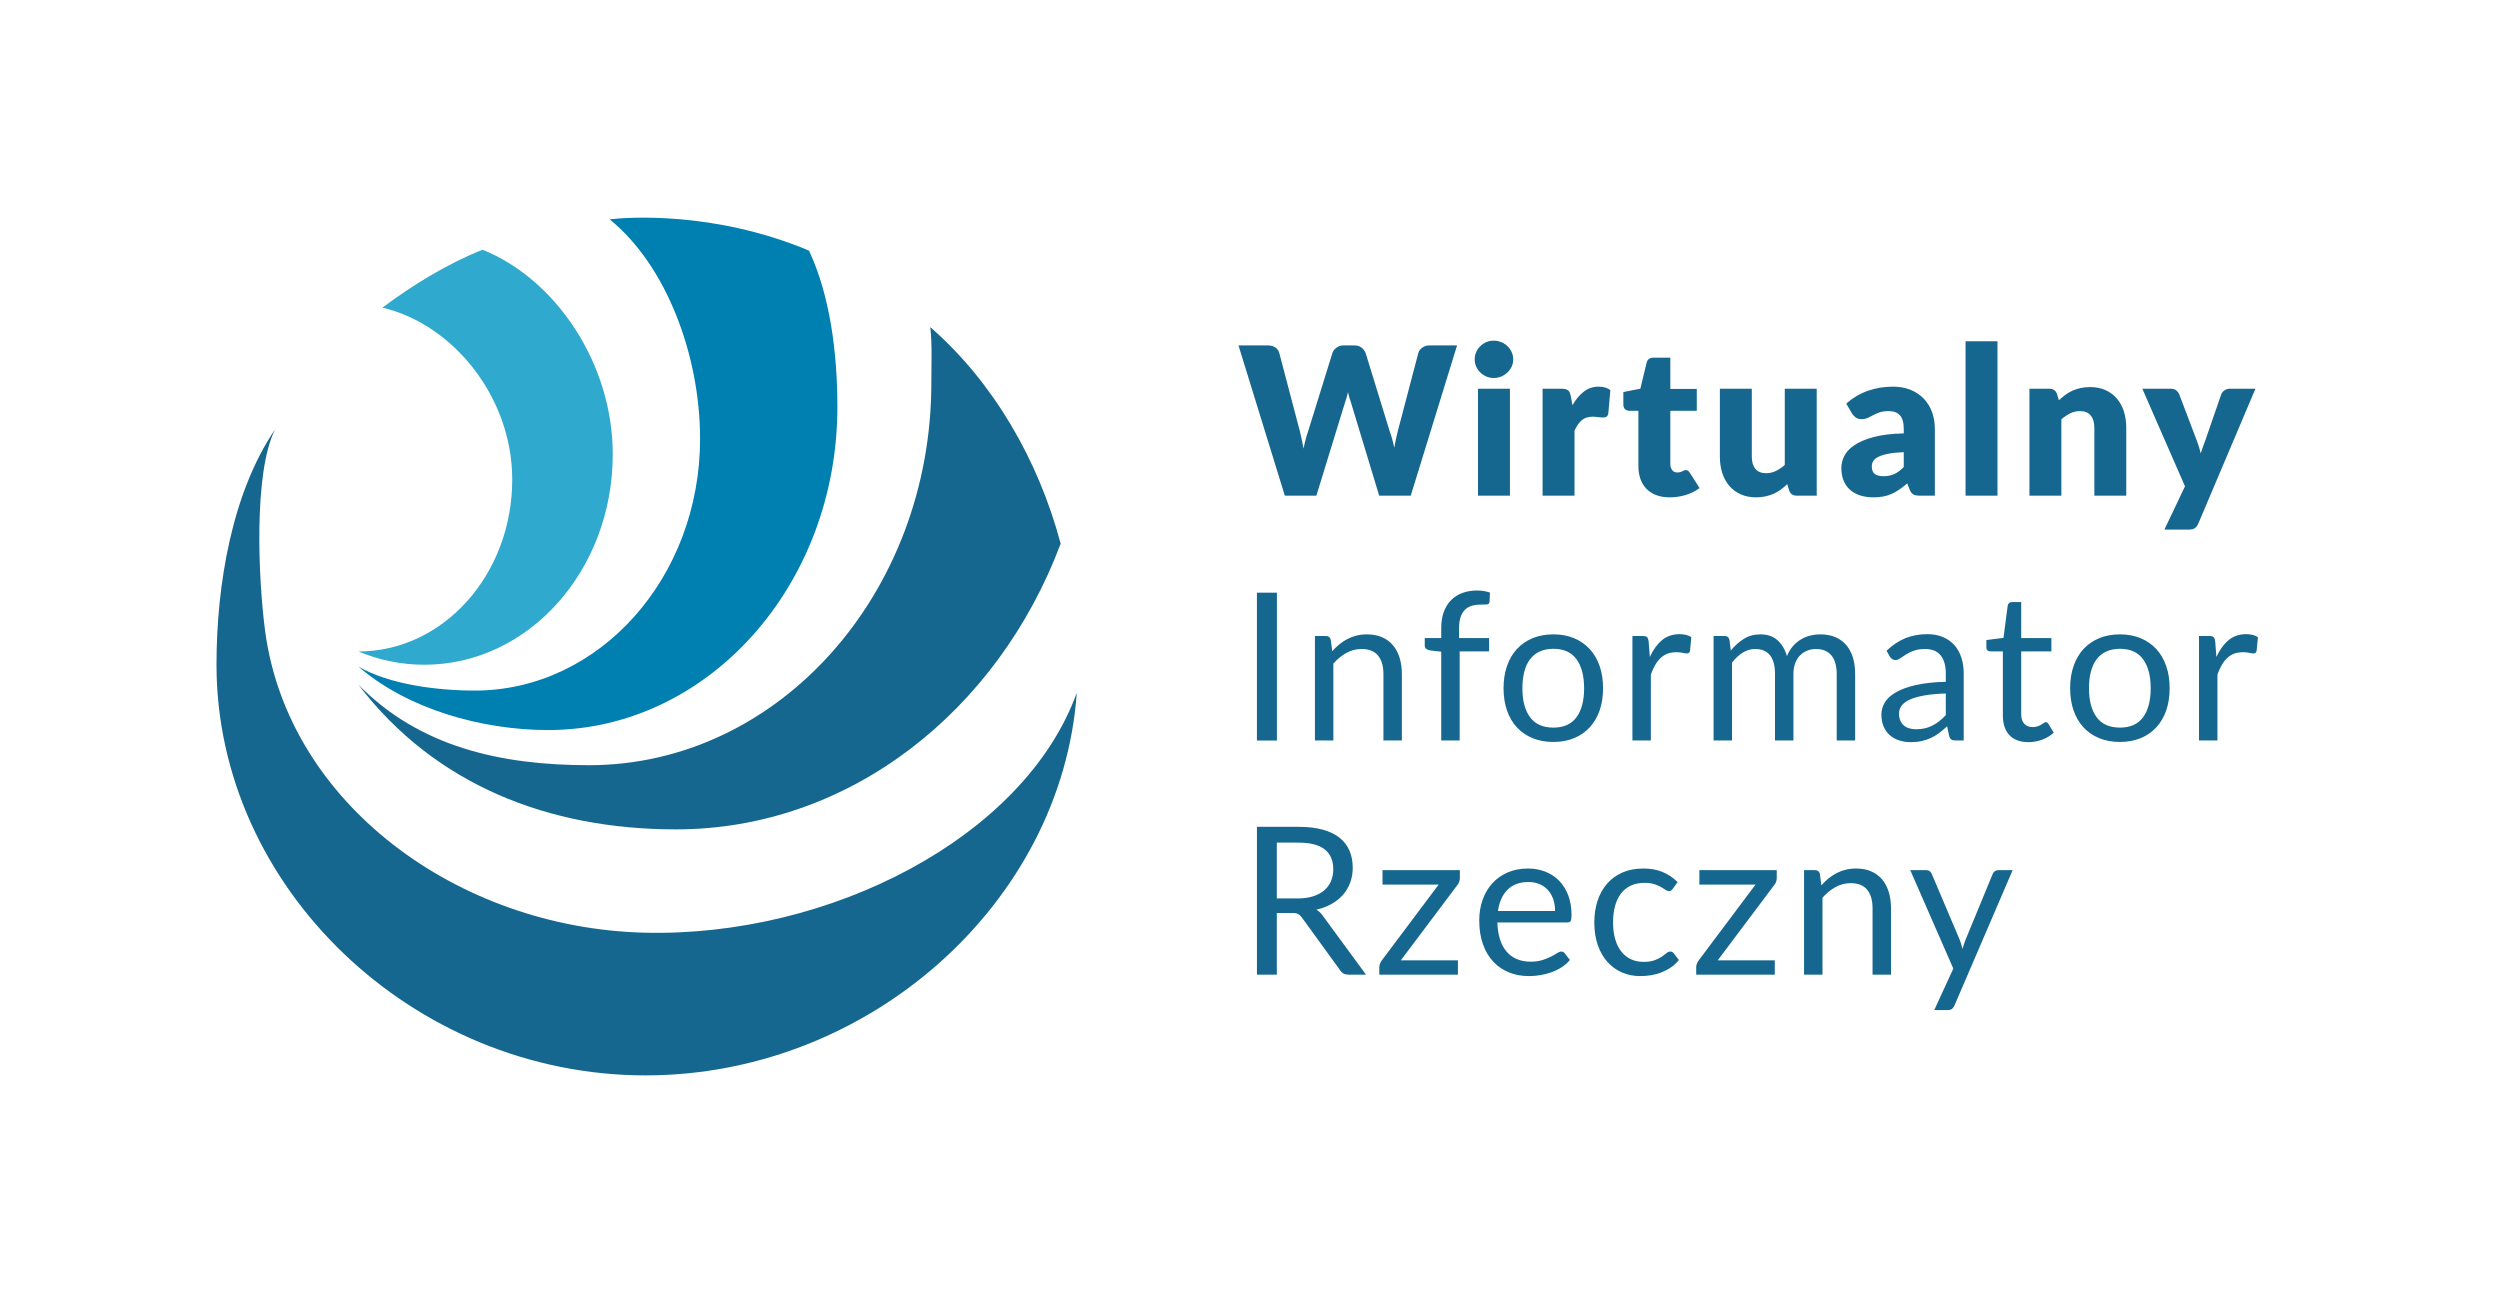
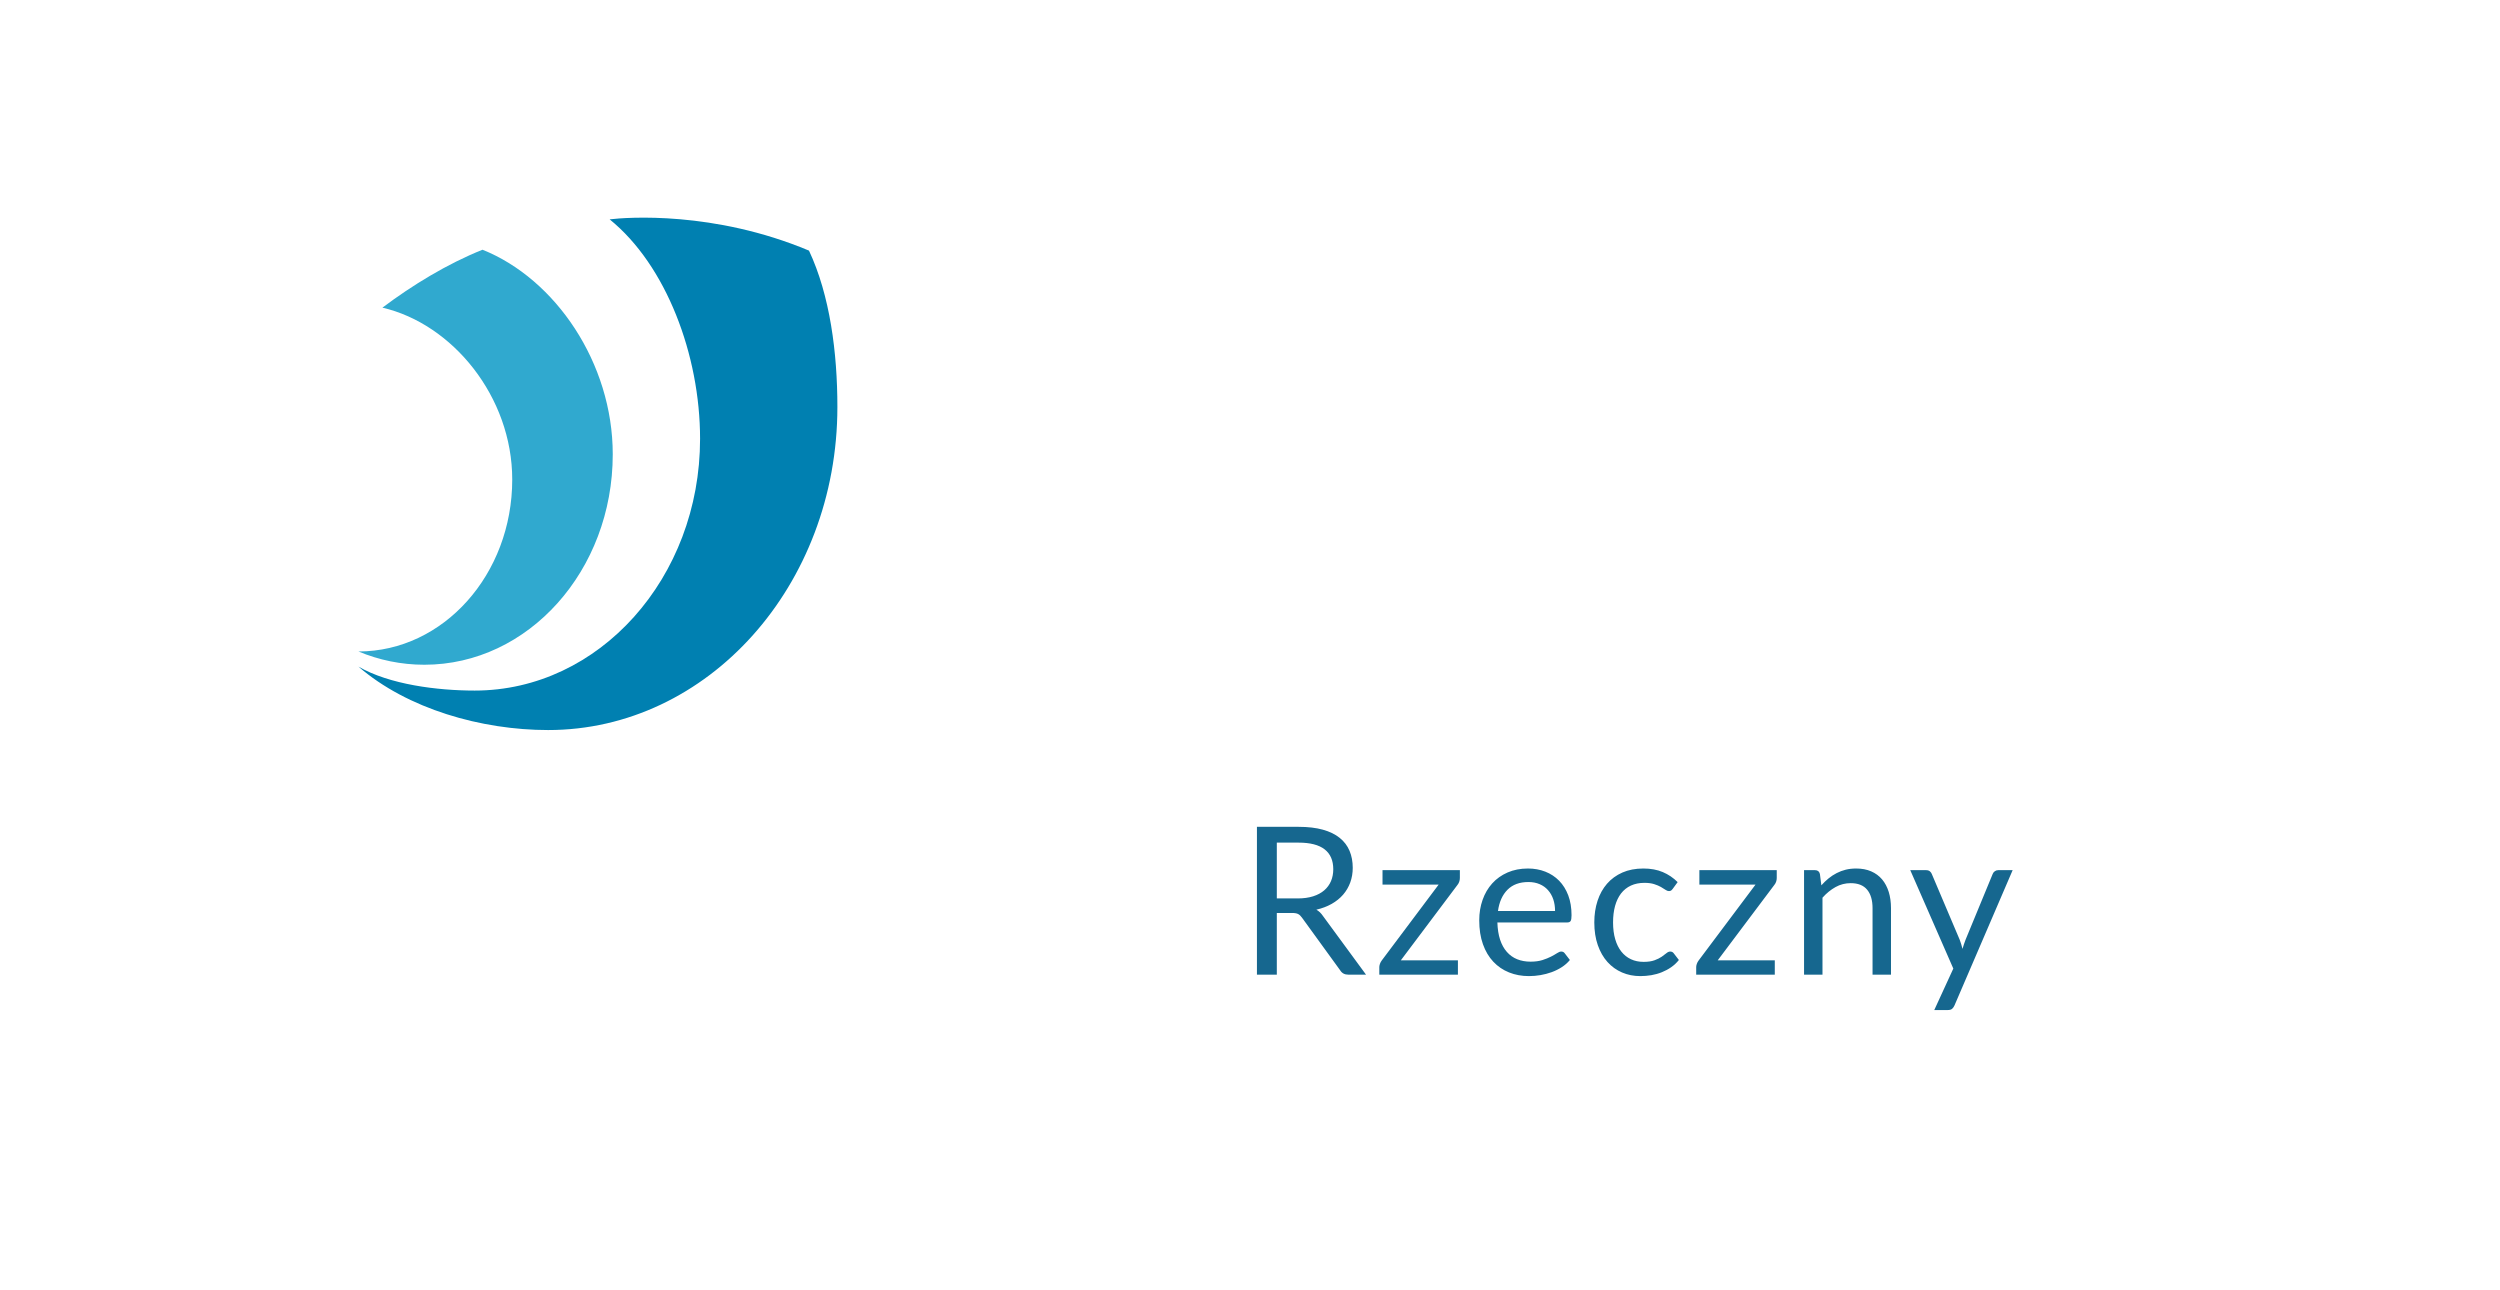
<svg xmlns="http://www.w3.org/2000/svg" xmlns:ns1="http://www.serif.com/" width="100%" height="100%" viewBox="0 0 992 512" version="1.1" xml:space="preserve" style="fill-rule:evenodd;clip-rule:evenodd;stroke-linejoin:round;stroke-miterlimit:2;">
  <g transform="matrix(1,0,0,1,-1920,-2)">
    <g transform="matrix(0.861,0,0,1.736,1368.89,-1178.2)">
      <rect id="logo" x="640" y="680" width="1152" height="295" style="fill:none;" />
      <g id="logo1" ns1:id="logo">
        <g id="logo-wir--color" transform="matrix(1.247,0,0,0.461,711.466,689.315)">
          <g>
            <g transform="matrix(5.394,0,0,7.246,766.793,218.21)">
-               <path d="M0,-6.353C-0.127,-6.353 -0.244,-6.316 -0.353,-6.243C-0.461,-6.17 -0.536,-6.08 -0.579,-5.972L-1.666,-2.831C-1.722,-2.685 -1.776,-2.537 -1.829,-2.386C-1.88,-2.235 -1.932,-2.085 -1.984,-1.934C-2.054,-2.235 -2.146,-2.529 -2.259,-2.816L-3.459,-5.972C-3.501,-6.075 -3.568,-6.164 -3.66,-6.24C-3.752,-6.315 -3.882,-6.353 -4.052,-6.353L-5.986,-6.353L-3.063,0.325L-4.475,3.289L-2.838,3.289C-2.63,3.289 -2.48,3.255 -2.386,3.187C-2.292,3.118 -2.212,3.012 -2.146,2.866L1.764,-6.353L0,-6.353ZM-11.83,-5.985C-11.915,-6.23 -12.093,-6.353 -12.367,-6.353L-13.721,-6.353L-13.721,0.967L-11.533,0.967L-11.533,-4.256C-11.335,-4.43 -11.132,-4.568 -10.923,-4.669C-10.714,-4.771 -10.489,-4.821 -10.249,-4.821C-9.929,-4.821 -9.687,-4.721 -9.522,-4.521C-9.357,-4.321 -9.274,-4.042 -9.274,-3.684L-9.274,0.967L-7.087,0.967L-7.087,-3.684C-7.087,-4.084 -7.141,-4.455 -7.249,-4.796C-7.357,-5.137 -7.517,-5.431 -7.729,-5.679C-7.94,-5.926 -8.201,-6.119 -8.509,-6.258C-8.818,-6.396 -9.171,-6.465 -9.571,-6.465C-9.807,-6.465 -10.024,-6.443 -10.224,-6.399C-10.425,-6.354 -10.61,-6.292 -10.781,-6.215C-10.953,-6.137 -11.115,-6.042 -11.265,-5.929C-11.416,-5.816 -11.562,-5.693 -11.703,-5.562L-11.83,-5.985ZM-18.098,0.967L-15.91,0.967L-15.91,-9.6L-18.098,-9.6L-18.098,0.967ZM-25.875,-4.651C-25.81,-4.548 -25.725,-4.459 -25.621,-4.383C-25.518,-4.308 -25.391,-4.27 -25.241,-4.27C-25.071,-4.27 -24.925,-4.299 -24.803,-4.356C-24.68,-4.411 -24.554,-4.475 -24.425,-4.545C-24.296,-4.616 -24.149,-4.679 -23.984,-4.736C-23.819,-4.793 -23.608,-4.821 -23.348,-4.821C-23.024,-4.821 -22.773,-4.726 -22.597,-4.535C-22.421,-4.345 -22.332,-4.035 -22.332,-3.607L-22.332,-3.297C-23.17,-3.278 -23.864,-3.192 -24.414,-3.042C-24.965,-2.891 -25.402,-2.705 -25.727,-2.481C-26.052,-2.258 -26.281,-2.01 -26.412,-1.74C-26.544,-1.469 -26.609,-1.203 -26.609,-0.939C-26.609,-0.61 -26.558,-0.319 -26.454,-0.067C-26.351,0.185 -26.204,0.395 -26.013,0.564C-25.823,0.734 -25.591,0.862 -25.318,0.95C-25.045,1.036 -24.742,1.08 -24.407,1.08C-24.158,1.08 -23.931,1.06 -23.726,1.02C-23.521,0.979 -23.329,0.919 -23.148,0.837C-22.966,0.754 -22.791,0.654 -22.621,0.536C-22.452,0.418 -22.276,0.282 -22.092,0.127L-21.937,0.53C-21.866,0.708 -21.778,0.826 -21.673,0.882C-21.566,0.939 -21.41,0.967 -21.203,0.967L-20.201,0.967L-20.201,-3.607C-20.201,-4.026 -20.266,-4.411 -20.398,-4.765C-20.53,-5.117 -20.719,-5.422 -20.966,-5.679C-21.214,-5.935 -21.515,-6.134 -21.87,-6.279C-22.225,-6.421 -22.624,-6.494 -23.066,-6.494C-23.683,-6.494 -24.26,-6.399 -24.8,-6.208C-25.338,-6.017 -25.829,-5.726 -26.271,-5.336L-25.875,-4.651ZM-22.332,-0.995C-22.549,-0.774 -22.763,-0.614 -22.975,-0.515C-23.186,-0.416 -23.434,-0.367 -23.716,-0.367C-23.979,-0.367 -24.179,-0.418 -24.316,-0.518C-24.452,-0.62 -24.521,-0.796 -24.521,-1.045C-24.521,-1.172 -24.489,-1.289 -24.425,-1.397C-24.362,-1.506 -24.247,-1.602 -24.082,-1.687C-23.918,-1.772 -23.695,-1.842 -23.412,-1.899C-23.13,-1.956 -22.77,-1.992 -22.332,-2.011L-22.332,-0.995ZM-30.484,-6.353L-30.484,-1.136C-30.682,-0.962 -30.885,-0.824 -31.095,-0.724C-31.305,-0.623 -31.529,-0.572 -31.77,-0.572C-32.089,-0.572 -32.332,-0.67 -32.496,-0.868C-32.661,-1.066 -32.743,-1.346 -32.743,-1.708L-32.743,-6.353L-34.931,-6.353L-34.931,-1.708C-34.931,-1.303 -34.878,-0.932 -34.769,-0.593C-34.661,-0.254 -34.501,0.04 -34.289,0.289C-34.077,0.538 -33.817,0.733 -33.509,0.871C-33.201,1.01 -32.846,1.08 -32.447,1.08C-32.212,1.08 -31.994,1.057 -31.793,1.013C-31.594,0.968 -31.408,0.907 -31.236,0.83C-31.064,0.752 -30.903,0.658 -30.752,0.547C-30.602,0.436 -30.456,0.313 -30.315,0.176L-30.188,0.6C-30.104,0.844 -29.925,0.967 -29.652,0.967L-28.296,0.967L-28.296,-6.353L-30.484,-6.353ZM-37.274,0.921C-36.922,0.816 -36.604,0.657 -36.322,0.444L-36.985,-0.593C-37.027,-0.658 -37.069,-0.707 -37.108,-0.738C-37.148,-0.769 -37.202,-0.784 -37.267,-0.784C-37.314,-0.784 -37.356,-0.776 -37.391,-0.759C-37.426,-0.742 -37.464,-0.724 -37.504,-0.702C-37.543,-0.681 -37.591,-0.662 -37.645,-0.646C-37.699,-0.63 -37.766,-0.622 -37.846,-0.622C-38.001,-0.622 -38.121,-0.676 -38.202,-0.787C-38.284,-0.898 -38.326,-1.038 -38.326,-1.207L-38.326,-4.842L-36.513,-4.842L-36.513,-6.338L-38.326,-6.338L-38.326,-8.477L-39.47,-8.477C-39.733,-8.477 -39.893,-8.364 -39.949,-8.138L-40.38,-6.353L-41.544,-6.126L-41.544,-5.272C-41.544,-5.131 -41.505,-5.024 -41.424,-4.951C-41.345,-4.878 -41.248,-4.842 -41.135,-4.842L-40.514,-4.842L-40.514,-1.059C-40.514,-0.734 -40.467,-0.44 -40.373,-0.177C-40.279,0.087 -40.141,0.312 -39.96,0.498C-39.778,0.683 -39.555,0.827 -39.29,0.928C-39.023,1.029 -38.717,1.08 -38.368,1.08C-37.992,1.08 -37.627,1.027 -37.274,0.921M-45.144,-5.837C-45.163,-5.931 -45.185,-6.011 -45.211,-6.077C-45.237,-6.143 -45.274,-6.196 -45.324,-6.236C-45.374,-6.276 -45.434,-6.305 -45.508,-6.324C-45.58,-6.343 -45.672,-6.353 -45.779,-6.353L-47.078,-6.353L-47.078,0.967L-44.89,0.967L-44.89,-3.479C-44.758,-3.781 -44.597,-4.016 -44.406,-4.186C-44.216,-4.356 -43.961,-4.44 -43.64,-4.44C-43.584,-4.44 -43.522,-4.436 -43.454,-4.429C-43.385,-4.422 -43.318,-4.415 -43.253,-4.408C-43.186,-4.401 -43.123,-4.395 -43.062,-4.39C-43.001,-4.385 -42.951,-4.383 -42.913,-4.383C-42.82,-4.383 -42.745,-4.402 -42.692,-4.44C-42.637,-4.478 -42.598,-4.548 -42.575,-4.651L-42.434,-6.261C-42.641,-6.416 -42.909,-6.494 -43.238,-6.494C-43.62,-6.494 -43.957,-6.381 -44.251,-6.155C-44.545,-5.929 -44.805,-5.619 -45.031,-5.224L-45.144,-5.837ZM-49.196,-8.858C-49.266,-9.013 -49.363,-9.15 -49.485,-9.267C-49.607,-9.385 -49.749,-9.477 -49.912,-9.542C-50.074,-9.609 -50.247,-9.642 -50.43,-9.642C-50.609,-9.642 -50.776,-9.609 -50.932,-9.542C-51.087,-9.477 -51.225,-9.385 -51.344,-9.267C-51.464,-9.15 -51.559,-9.013 -51.627,-8.858C-51.695,-8.703 -51.73,-8.536 -51.73,-8.357C-51.73,-8.183 -51.695,-8.02 -51.627,-7.867C-51.559,-7.714 -51.464,-7.58 -51.344,-7.464C-51.225,-7.349 -51.087,-7.257 -50.932,-7.189C-50.776,-7.121 -50.609,-7.087 -50.43,-7.087C-50.247,-7.087 -50.074,-7.121 -49.912,-7.189C-49.749,-7.257 -49.607,-7.349 -49.485,-7.464C-49.363,-7.58 -49.266,-7.714 -49.196,-7.867C-49.125,-8.02 -49.09,-8.183 -49.09,-8.357C-49.09,-8.536 -49.125,-8.703 -49.196,-8.858M-51.503,0.967L-49.315,0.967L-49.315,-6.353L-51.503,-6.353L-51.503,0.967ZM-54.814,-9.317C-55.012,-9.317 -55.181,-9.265 -55.323,-9.162C-55.464,-9.058 -55.553,-8.939 -55.591,-8.801L-57.002,-3.438C-57.044,-3.273 -57.086,-3.097 -57.125,-2.911C-57.165,-2.725 -57.205,-2.527 -57.241,-2.315C-57.327,-2.734 -57.43,-3.108 -57.552,-3.438L-59.204,-8.801C-59.27,-8.952 -59.366,-9.076 -59.493,-9.172C-59.62,-9.268 -59.787,-9.317 -59.995,-9.317L-60.7,-9.317C-60.898,-9.317 -61.067,-9.264 -61.205,-9.158C-61.344,-9.053 -61.434,-8.934 -61.477,-8.801L-63.143,-3.438C-63.265,-3.094 -63.368,-2.701 -63.454,-2.259C-63.495,-2.475 -63.538,-2.684 -63.581,-2.883C-63.622,-3.083 -63.665,-3.268 -63.707,-3.438L-65.119,-8.801C-65.161,-8.957 -65.252,-9.082 -65.391,-9.176C-65.53,-9.27 -65.702,-9.317 -65.91,-9.317L-67.914,-9.317L-64.738,0.967L-62.578,0.967L-60.616,-5.406C-60.578,-5.506 -60.543,-5.615 -60.509,-5.735C-60.477,-5.855 -60.444,-5.98 -60.411,-6.113C-60.378,-5.98 -60.346,-5.855 -60.313,-5.735C-60.279,-5.615 -60.244,-5.506 -60.206,-5.406L-58.273,0.967L-56.112,0.967L-52.937,-9.317L-54.814,-9.317Z" style="fill:rgb(22,103,143);fill-rule:nonzero;" />
-             </g>
+               </g>
            <g transform="matrix(5.394,0,0,7.246,761.428,322.35)">
-               <path d="M0,-3.458C-0.019,-3.585 -0.054,-3.674 -0.106,-3.726C-0.158,-3.778 -0.251,-3.804 -0.388,-3.804L-1.109,-3.804L-1.109,3.346L0.155,3.346L0.155,-1.17C0.244,-1.416 0.345,-1.633 0.455,-1.824C0.566,-2.015 0.69,-2.175 0.829,-2.304C0.969,-2.433 1.125,-2.53 1.302,-2.597C1.479,-2.662 1.68,-2.695 1.906,-2.695C2.066,-2.695 2.209,-2.681 2.336,-2.653C2.463,-2.625 2.56,-2.611 2.625,-2.611C2.738,-2.611 2.809,-2.669 2.838,-2.787L2.929,-3.726C2.821,-3.797 2.698,-3.848 2.559,-3.881C2.42,-3.914 2.275,-3.931 2.125,-3.931C1.649,-3.931 1.247,-3.793 0.918,-3.518C0.588,-3.242 0.311,-2.86 0.084,-2.371L0,-3.458ZM-8.12,1.755C-8.471,1.282 -8.646,0.622 -8.646,-0.225C-8.646,-0.649 -8.603,-1.028 -8.516,-1.365C-8.428,-1.702 -8.297,-1.985 -8.12,-2.215C-7.943,-2.446 -7.723,-2.623 -7.457,-2.745C-7.191,-2.867 -6.88,-2.928 -6.522,-2.928C-5.816,-2.928 -5.289,-2.691 -4.941,-2.215C-4.592,-1.741 -4.418,-1.077 -4.418,-0.225C-4.418,0.622 -4.592,1.282 -4.941,1.755C-5.289,2.228 -5.816,2.464 -6.522,2.464C-7.237,2.464 -7.77,2.228 -8.12,1.755M-7.943,-3.656C-8.365,-3.481 -8.724,-3.234 -9.02,-2.915C-9.317,-2.594 -9.544,-2.207 -9.701,-1.753C-9.859,-1.3 -9.938,-0.792 -9.938,-0.232C-9.938,0.333 -9.859,0.841 -9.701,1.292C-9.544,1.744 -9.317,2.13 -9.02,2.45C-8.724,2.77 -8.365,3.016 -7.943,3.187C-7.523,3.359 -7.048,3.446 -6.522,3.446C-6,3.446 -5.529,3.359 -5.109,3.187C-4.691,3.016 -4.334,2.77 -4.037,2.45C-3.741,2.13 -3.513,1.744 -3.356,1.292C-3.198,0.841 -3.12,0.333 -3.12,-0.232C-3.12,-0.792 -3.198,-1.3 -3.356,-1.753C-3.513,-2.207 -3.741,-2.594 -4.037,-2.915C-4.334,-3.234 -4.691,-3.481 -5.109,-3.656C-5.529,-3.829 -6,-3.917 -6.522,-3.917C-7.048,-3.917 -7.523,-3.829 -7.943,-3.656M-11.844,3.287C-11.538,3.171 -11.277,3.012 -11.06,2.81L-11.427,2.21C-11.479,2.13 -11.538,2.09 -11.604,2.09C-11.641,2.09 -11.685,2.108 -11.734,2.143C-11.783,2.178 -11.844,2.217 -11.915,2.259C-11.985,2.302 -12.069,2.341 -12.165,2.376C-12.261,2.411 -12.375,2.429 -12.507,2.429C-12.738,2.429 -12.926,2.356 -13.072,2.21C-13.218,2.064 -13.29,1.84 -13.29,1.539L-13.29,-2.752L-11.222,-2.752L-11.222,-3.663L-13.29,-3.663L-13.29,-6.126L-13.926,-6.126C-14.005,-6.126 -14.07,-6.103 -14.12,-6.058C-14.169,-6.014 -14.201,-5.956 -14.215,-5.885L-14.504,-3.677L-15.676,-3.528L-15.676,-3.027C-15.676,-2.933 -15.65,-2.864 -15.599,-2.819C-15.547,-2.775 -15.483,-2.752 -15.408,-2.752L-14.547,-2.752L-14.547,1.624C-14.547,2.217 -14.395,2.672 -14.092,2.987C-13.788,3.301 -13.354,3.459 -12.79,3.459C-12.465,3.459 -12.15,3.402 -11.844,3.287M-22.29,-2.392C-22.248,-2.326 -22.196,-2.271 -22.135,-2.226C-22.074,-2.182 -22,-2.159 -21.916,-2.159C-21.808,-2.159 -21.698,-2.197 -21.587,-2.276C-21.477,-2.353 -21.345,-2.44 -21.192,-2.536C-21.04,-2.634 -20.858,-2.72 -20.649,-2.797C-20.44,-2.876 -20.18,-2.915 -19.869,-2.915C-19.408,-2.915 -19.057,-2.772 -18.817,-2.487C-18.578,-2.202 -18.457,-1.782 -18.457,-1.227L-18.457,-0.67C-19.272,-0.651 -19.958,-0.576 -20.518,-0.447C-21.079,-0.318 -21.533,-0.152 -21.88,0.05C-22.229,0.253 -22.48,0.484 -22.636,0.746C-22.791,1.007 -22.869,1.278 -22.869,1.56C-22.869,1.885 -22.816,2.166 -22.71,2.405C-22.604,2.642 -22.46,2.839 -22.28,2.994C-22.098,3.148 -21.885,3.266 -21.641,3.343C-21.396,3.421 -21.134,3.459 -20.857,3.459C-20.584,3.459 -20.336,3.435 -20.112,3.385C-19.889,3.336 -19.678,3.266 -19.48,3.173C-19.283,3.082 -19.095,2.969 -18.916,2.835C-18.738,2.701 -18.554,2.546 -18.366,2.373L-18.224,3.05C-18.187,3.167 -18.135,3.247 -18.069,3.287C-18.003,3.326 -17.909,3.346 -17.787,3.346L-17.229,3.346L-17.229,-1.227C-17.229,-1.627 -17.283,-1.994 -17.392,-2.329C-17.5,-2.662 -17.66,-2.947 -17.871,-3.183C-18.083,-3.418 -18.344,-3.601 -18.655,-3.733C-18.966,-3.865 -19.321,-3.931 -19.721,-3.931C-20.276,-3.931 -20.782,-3.836 -21.239,-3.649C-21.695,-3.46 -22.121,-3.176 -22.516,-2.794L-22.29,-2.392ZM-18.457,1.61C-18.598,1.761 -18.743,1.895 -18.891,2.012C-19.039,2.13 -19.194,2.232 -19.357,2.316C-19.519,2.401 -19.692,2.465 -19.876,2.51C-20.06,2.554 -20.262,2.577 -20.483,2.577C-20.648,2.577 -20.802,2.557 -20.946,2.517C-21.089,2.477 -21.214,2.413 -21.319,2.326C-21.425,2.24 -21.509,2.127 -21.57,1.991C-21.631,1.855 -21.662,1.692 -21.662,1.505C-21.662,1.307 -21.604,1.128 -21.489,0.968C-21.374,0.808 -21.188,0.669 -20.932,0.551C-20.674,0.434 -20.343,0.338 -19.936,0.266C-19.529,0.192 -19.036,0.147 -18.457,0.128L-18.457,1.61ZM-33.104,3.346L-33.104,-1.983C-32.882,-2.27 -32.64,-2.496 -32.376,-2.663C-32.112,-2.83 -31.825,-2.915 -31.515,-2.915C-31.073,-2.915 -30.736,-2.774 -30.506,-2.49C-30.276,-2.208 -30.159,-1.78 -30.159,-1.206L-30.159,3.346L-28.896,3.346L-28.896,-1.206C-28.896,-1.488 -28.855,-1.737 -28.773,-1.951C-28.69,-2.165 -28.579,-2.342 -28.438,-2.483C-28.296,-2.625 -28.133,-2.732 -27.947,-2.805C-27.762,-2.878 -27.565,-2.915 -27.357,-2.915C-26.896,-2.915 -26.544,-2.77 -26.298,-2.481C-26.054,-2.191 -25.932,-1.766 -25.932,-1.206L-25.932,3.346L-24.668,3.346L-24.668,-1.206C-24.668,-1.639 -24.723,-2.024 -24.83,-2.36C-24.939,-2.696 -25.096,-2.98 -25.3,-3.211C-25.505,-3.441 -25.754,-3.617 -26.048,-3.737C-26.342,-3.856 -26.678,-3.917 -27.054,-3.917C-27.29,-3.917 -27.521,-3.888 -27.75,-3.831C-27.978,-3.776 -28.193,-3.686 -28.395,-3.563C-28.598,-3.441 -28.78,-3.286 -28.943,-3.097C-29.104,-2.91 -29.238,-2.686 -29.341,-2.427C-29.473,-2.884 -29.689,-3.246 -29.987,-3.515C-30.286,-3.783 -30.675,-3.917 -31.155,-3.917C-31.588,-3.917 -31.969,-3.813 -32.299,-3.606C-32.628,-3.399 -32.925,-3.133 -33.188,-2.808L-33.279,-3.542C-33.322,-3.716 -33.432,-3.804 -33.611,-3.804L-34.367,-3.804L-34.367,3.346L-33.104,3.346ZM-38.82,-3.458C-38.839,-3.585 -38.875,-3.674 -38.926,-3.726C-38.978,-3.778 -39.072,-3.804 -39.208,-3.804L-39.928,-3.804L-39.928,3.346L-38.665,3.346L-38.665,-1.17C-38.576,-1.416 -38.475,-1.633 -38.365,-1.824C-38.255,-2.015 -38.13,-2.175 -37.99,-2.304C-37.852,-2.433 -37.695,-2.53 -37.518,-2.597C-37.342,-2.662 -37.14,-2.695 -36.915,-2.695C-36.755,-2.695 -36.611,-2.681 -36.484,-2.653C-36.357,-2.625 -36.26,-2.611 -36.195,-2.611C-36.081,-2.611 -36.011,-2.669 -35.983,-2.787L-35.891,-3.726C-35.999,-3.797 -36.123,-3.848 -36.261,-3.881C-36.4,-3.914 -36.545,-3.931 -36.695,-3.931C-37.171,-3.931 -37.573,-3.793 -37.903,-3.518C-38.232,-3.242 -38.51,-2.86 -38.735,-2.371L-38.82,-3.458ZM-46.941,1.755C-47.292,1.282 -47.466,0.622 -47.466,-0.225C-47.466,-0.649 -47.423,-1.028 -47.335,-1.365C-47.249,-1.702 -47.117,-1.985 -46.941,-2.215C-46.764,-2.446 -46.543,-2.623 -46.278,-2.745C-46.011,-2.867 -45.699,-2.928 -45.342,-2.928C-44.636,-2.928 -44.109,-2.691 -43.76,-2.215C-43.413,-1.741 -43.238,-1.077 -43.238,-0.225C-43.238,0.622 -43.413,1.282 -43.76,1.755C-44.109,2.228 -44.636,2.464 -45.342,2.464C-46.057,2.464 -46.59,2.228 -46.941,1.755M-46.764,-3.656C-47.185,-3.481 -47.544,-3.234 -47.841,-2.915C-48.137,-2.594 -48.365,-2.207 -48.521,-1.753C-48.679,-1.3 -48.758,-0.792 -48.758,-0.232C-48.758,0.333 -48.679,0.841 -48.521,1.292C-48.365,1.744 -48.137,2.13 -47.841,2.45C-47.544,2.77 -47.185,3.016 -46.764,3.187C-46.343,3.359 -45.869,3.446 -45.342,3.446C-44.819,3.446 -44.35,3.359 -43.93,3.187C-43.511,3.016 -43.154,2.77 -42.858,2.45C-42.561,2.13 -42.334,1.744 -42.176,1.292C-42.018,0.841 -41.94,0.333 -41.94,-0.232C-41.94,-0.792 -42.018,-1.3 -42.176,-1.753C-42.334,-2.207 -42.561,-2.594 -42.858,-2.915C-43.154,-3.234 -43.511,-3.481 -43.93,-3.656C-44.35,-3.829 -44.819,-3.917 -45.342,-3.917C-45.869,-3.917 -46.343,-3.829 -46.764,-3.656M-51.765,3.346L-51.765,-2.752L-49.746,-2.752L-49.746,-3.663L-51.807,-3.663L-51.807,-4.319C-51.807,-4.625 -51.773,-4.881 -51.705,-5.088C-51.636,-5.296 -51.539,-5.462 -51.412,-5.59C-51.285,-5.717 -51.133,-5.808 -50.957,-5.865C-50.78,-5.921 -50.583,-5.949 -50.367,-5.949C-50.174,-5.949 -50.02,-5.954 -49.905,-5.963C-49.79,-5.973 -49.727,-6.034 -49.718,-6.147L-49.69,-6.776C-49.958,-6.869 -50.252,-6.917 -50.573,-6.917C-50.949,-6.917 -51.288,-6.86 -51.589,-6.747C-51.89,-6.634 -52.147,-6.468 -52.361,-6.249C-52.575,-6.031 -52.74,-5.762 -52.855,-5.445C-52.97,-5.127 -53.028,-4.763 -53.028,-4.354L-53.028,-3.663L-54.157,-3.663L-54.157,-3.147C-54.157,-3.053 -54.126,-2.981 -54.062,-2.931C-53.998,-2.883 -53.918,-2.846 -53.819,-2.822L-53.028,-2.731L-53.028,3.346L-51.765,3.346ZM-60.595,-3.542C-60.638,-3.716 -60.748,-3.804 -60.927,-3.804L-61.682,-3.804L-61.682,3.346L-60.418,3.346L-60.418,-1.919C-60.146,-2.225 -59.848,-2.468 -59.525,-2.646C-59.203,-2.825 -58.857,-2.915 -58.484,-2.915C-57.98,-2.915 -57.606,-2.765 -57.359,-2.466C-57.111,-2.168 -56.988,-1.748 -56.988,-1.206L-56.988,3.346L-55.725,3.346L-55.725,-1.206C-55.725,-1.61 -55.776,-1.98 -55.88,-2.315C-55.983,-2.648 -56.135,-2.934 -56.336,-3.172C-56.535,-3.409 -56.785,-3.593 -57.084,-3.722C-57.383,-3.852 -57.727,-3.917 -58.118,-3.917C-58.372,-3.917 -58.608,-3.889 -58.827,-3.835C-59.045,-3.781 -59.253,-3.703 -59.448,-3.602C-59.643,-3.502 -59.828,-3.381 -60.002,-3.239C-60.176,-3.097 -60.341,-2.94 -60.496,-2.766L-60.595,-3.542ZM-64.286,-6.768L-65.656,-6.768L-65.656,3.347L-64.286,3.347L-64.286,-6.768Z" style="fill:rgb(22,103,143);fill-rule:nonzero;" />
-             </g>
+               </g>
            <g transform="matrix(5.394,0,0,7.246,681.216,458.752)">
              <path d="M0,-6.606C-0.085,-6.606 -0.162,-6.581 -0.229,-6.531C-0.298,-6.483 -0.347,-6.42 -0.374,-6.345L-2.231,-1.849C-2.306,-1.651 -2.377,-1.442 -2.443,-1.22C-2.494,-1.437 -2.558,-1.644 -2.633,-1.842L-4.546,-6.345C-4.569,-6.41 -4.613,-6.471 -4.676,-6.525C-4.74,-6.579 -4.826,-6.606 -4.935,-6.606L-6.021,-6.606L-3.071,0.128L-4.376,2.965L-3.445,2.965C-3.314,2.965 -3.215,2.937 -3.152,2.88C-3.088,2.823 -3.036,2.749 -2.993,2.654L0.994,-6.606L0,-6.606ZM-12.212,-6.345C-12.253,-6.519 -12.365,-6.606 -12.543,-6.606L-13.298,-6.606L-13.298,0.544L-12.035,0.544L-12.035,-4.722C-11.762,-5.028 -11.465,-5.27 -11.142,-5.449C-10.82,-5.628 -10.472,-5.717 -10.101,-5.717C-9.597,-5.717 -9.222,-5.567 -8.975,-5.268C-8.728,-4.97 -8.605,-4.55 -8.605,-4.009L-8.605,0.544L-7.341,0.544L-7.341,-4.009C-7.341,-4.413 -7.393,-4.782 -7.496,-5.117C-7.6,-5.451 -7.752,-5.737 -7.951,-5.974C-8.152,-6.212 -8.401,-6.395 -8.7,-6.525C-8.998,-6.655 -9.343,-6.719 -9.734,-6.719C-9.988,-6.719 -10.224,-6.691 -10.443,-6.638C-10.662,-6.583 -10.869,-6.506 -11.064,-6.405C-11.26,-6.304 -11.445,-6.183 -11.619,-6.042C-11.792,-5.9 -11.957,-5.743 -12.112,-5.568L-12.212,-6.345ZM-15.169,-6.606L-20.47,-6.606L-20.47,-5.618L-16.623,-5.618L-20.518,-0.43C-20.575,-0.355 -20.618,-0.276 -20.646,-0.193C-20.674,-0.111 -20.688,-0.039 -20.688,0.021L-20.688,0.544L-15.303,0.544L-15.303,-0.437L-19.213,-0.437L-15.338,-5.59C-15.287,-5.65 -15.245,-5.724 -15.214,-5.808C-15.183,-5.893 -15.169,-5.98 -15.169,-6.07L-15.169,-6.606ZM-21.959,-5.788C-22.255,-6.084 -22.595,-6.313 -22.979,-6.476C-23.362,-6.638 -23.805,-6.719 -24.309,-6.719C-24.85,-6.719 -25.329,-6.627 -25.745,-6.444C-26.161,-6.26 -26.512,-6.005 -26.797,-5.678C-27.082,-5.35 -27.298,-4.961 -27.447,-4.51C-27.595,-4.058 -27.669,-3.567 -27.669,-3.034C-27.669,-2.451 -27.589,-1.931 -27.429,-1.475C-27.269,-1.018 -27.047,-0.633 -26.765,-0.32C-26.483,-0.008 -26.15,0.231 -25.766,0.396C-25.383,0.561 -24.967,0.643 -24.52,0.643C-24.262,0.643 -24.008,0.621 -23.759,0.58C-23.509,0.537 -23.27,0.47 -23.042,0.378C-22.814,0.286 -22.6,0.172 -22.404,0.036C-22.206,-0.101 -22.029,-0.265 -21.874,-0.459L-22.227,-0.917C-22.284,-0.997 -22.363,-1.037 -22.466,-1.037C-22.552,-1.037 -22.637,-1.001 -22.725,-0.927C-22.812,-0.855 -22.919,-0.773 -23.049,-0.684C-23.178,-0.595 -23.342,-0.513 -23.54,-0.441C-23.738,-0.368 -23.989,-0.331 -24.295,-0.331C-24.615,-0.331 -24.903,-0.391 -25.159,-0.511C-25.416,-0.631 -25.635,-0.805 -25.816,-1.034C-25.997,-1.262 -26.138,-1.544 -26.236,-1.881C-26.335,-2.217 -26.384,-2.602 -26.384,-3.034C-26.384,-3.448 -26.338,-3.823 -26.247,-4.157C-26.154,-4.491 -26.018,-4.775 -25.838,-5.011C-25.656,-5.246 -25.431,-5.426 -25.163,-5.551C-24.895,-5.675 -24.584,-5.738 -24.231,-5.738C-23.968,-5.738 -23.746,-5.708 -23.564,-5.649C-23.383,-5.591 -23.23,-5.526 -23.106,-5.456C-22.981,-5.385 -22.877,-5.321 -22.791,-5.261C-22.707,-5.202 -22.629,-5.174 -22.559,-5.174C-22.493,-5.174 -22.442,-5.187 -22.404,-5.215C-22.366,-5.244 -22.328,-5.284 -22.29,-5.336L-21.959,-5.788ZM-29.695,-0.917C-29.751,-0.997 -29.831,-1.037 -29.935,-1.037C-30.014,-1.037 -30.11,-1.001 -30.22,-0.927C-30.331,-0.855 -30.468,-0.776 -30.633,-0.691C-30.798,-0.607 -30.995,-0.528 -31.222,-0.454C-31.451,-0.382 -31.723,-0.345 -32.038,-0.345C-32.376,-0.345 -32.682,-0.401 -32.956,-0.511C-33.229,-0.621 -33.464,-0.789 -33.661,-1.013C-33.858,-1.236 -34.013,-1.514 -34.124,-1.849C-34.234,-2.183 -34.296,-2.576 -34.31,-3.027L-29.533,-3.027C-29.414,-3.027 -29.335,-3.06 -29.292,-3.127C-29.25,-3.192 -29.229,-3.324 -29.229,-3.522C-29.229,-4.029 -29.304,-4.482 -29.454,-4.881C-29.605,-5.278 -29.814,-5.612 -30.079,-5.883C-30.345,-6.153 -30.66,-6.36 -31.025,-6.504C-31.39,-6.647 -31.786,-6.719 -32.214,-6.719C-32.732,-6.719 -33.198,-6.628 -33.612,-6.447C-34.026,-6.266 -34.377,-6.017 -34.664,-5.699C-34.951,-5.381 -35.171,-5.006 -35.323,-4.574C-35.476,-4.141 -35.553,-3.675 -35.553,-3.176C-35.553,-2.559 -35.469,-2.013 -35.299,-1.538C-35.13,-1.062 -34.892,-0.664 -34.589,-0.342C-34.286,-0.019 -33.926,0.225 -33.51,0.392C-33.093,0.56 -32.638,0.643 -32.144,0.643C-31.885,0.643 -31.624,0.62 -31.36,0.576C-31.097,0.531 -30.842,0.464 -30.594,0.375C-30.347,0.285 -30.116,0.171 -29.899,0.032C-29.683,-0.107 -29.497,-0.27 -29.342,-0.459L-29.695,-0.917ZM-34.269,-3.811C-34.183,-4.432 -33.966,-4.917 -33.615,-5.268C-33.264,-5.619 -32.789,-5.794 -32.186,-5.794C-31.899,-5.794 -31.642,-5.746 -31.417,-5.649C-31.19,-5.553 -30.999,-5.417 -30.842,-5.24C-30.684,-5.063 -30.564,-4.855 -30.481,-4.613C-30.399,-4.37 -30.358,-4.103 -30.358,-3.811L-34.269,-3.811ZM-36.88,-6.606L-42.18,-6.606L-42.18,-5.618L-38.334,-5.618L-42.23,-0.43C-42.286,-0.355 -42.329,-0.276 -42.357,-0.193C-42.385,-0.111 -42.4,-0.039 -42.4,0.021L-42.4,0.544L-37.014,0.544L-37.014,-0.437L-40.925,-0.437L-37.049,-5.59C-36.997,-5.65 -36.956,-5.724 -36.926,-5.808C-36.895,-5.893 -36.88,-5.98 -36.88,-6.07L-36.88,-6.606ZM-46.261,-3.472C-46.387,-3.66 -46.538,-3.804 -46.712,-3.902C-46.321,-3.992 -45.972,-4.124 -45.664,-4.298C-45.356,-4.472 -45.095,-4.683 -44.88,-4.929C-44.666,-5.177 -44.503,-5.456 -44.389,-5.766C-44.277,-6.077 -44.22,-6.41 -44.22,-6.768C-44.22,-7.196 -44.293,-7.583 -44.439,-7.929C-44.585,-8.276 -44.809,-8.571 -45.113,-8.815C-45.416,-9.059 -45.802,-9.247 -46.268,-9.376C-46.733,-9.505 -47.286,-9.571 -47.926,-9.571L-50.784,-9.571L-50.784,0.544L-49.422,0.544L-49.422,-3.677L-48.384,-3.677C-48.192,-3.677 -48.05,-3.652 -47.958,-3.602C-47.866,-3.554 -47.78,-3.472 -47.7,-3.359L-45.075,0.255C-44.956,0.447 -44.774,0.544 -44.523,0.544L-43.31,0.544L-46.261,-3.472ZM-49.422,-4.672L-49.422,-8.49L-47.926,-8.49C-47.136,-8.49 -46.543,-8.337 -46.147,-8.031C-45.752,-7.725 -45.554,-7.271 -45.554,-6.67C-45.554,-6.374 -45.606,-6.102 -45.709,-5.858C-45.814,-5.613 -45.968,-5.402 -46.172,-5.226C-46.377,-5.05 -46.631,-4.913 -46.934,-4.817C-47.238,-4.721 -47.587,-4.672 -47.982,-4.672L-49.422,-4.672Z" style="fill:rgb(22,103,143);fill-rule:nonzero;" />
            </g>
          </g>
          <g>
            <g transform="matrix(5.394,0,0,7.246,160.44,173.445)">
-               <path d="M0,25.586C-6.087,25.586 -11.633,24.319 -15.801,20.076C-10.56,26.94 -2.76,29.978 5.956,29.978C17.821,29.978 27.995,21.912 32.316,10.427C30.786,4.704 27.717,-0.61 23.381,-4.392C23.52,-3.236 23.455,-1.775 23.455,-0.576C23.455,13.873 12.954,25.586 0,25.586" style="fill:rgb(22,103,143);fill-rule:nonzero;" />
-             </g>
+               </g>
            <g transform="matrix(5.394,0,0,7.246,180.627,263.017)">
-               <path d="M0,24.683C-12.738,24.345 -24.359,15.855 -25.934,4.042C-26.389,0.632 -26.755,-6.801 -25.243,-9.766C-28.187,-5.452 -29.266,0.823 -29.266,6.351C-29.266,21.567 -15.845,34.449 0.139,34.449C15.463,34.449 28.667,22.616 29.676,8.272C26.094,18.158 12.746,25.021 0,24.683" style="fill:rgb(22,103,143);fill-rule:nonzero;" />
-             </g>
+               </g>
            <g transform="matrix(5.394,0,0,7.246,201.485,228.333)">
              <path d="M0,-4.322C0,5.192 -6.914,12.905 -15.444,12.905C-18,12.905 -21.283,12.492 -23.407,11.265C-20.056,14.16 -14.979,15.606 -10.411,15.606C0.534,15.606 9.408,5.707 9.408,-6.501C9.408,-10.204 8.904,-14.134 7.462,-17.2C0.953,-19.928 -5.027,-19.481 -6.196,-19.339C-2.326,-16.208 0,-10.062 0,-4.322" style="fill:rgb(0,128,177);fill-rule:nonzero;" />
            </g>
            <g transform="matrix(5.394,0,0,7.246,132.064,195.076)">
              <path d="M0,3.056C0,9.549 -4.716,14.814 -10.536,14.82C-9.131,15.406 -7.611,15.727 -6.023,15.727C1.107,15.727 6.887,9.28 6.887,1.327C6.887,-4.923 2.952,-10.679 -2.037,-12.671C-4.451,-11.706 -6.847,-10.244 -8.895,-8.707C-4.102,-7.598 0,-2.619 0,3.056" style="fill:rgb(48,169,207);fill-rule:nonzero;" />
            </g>
          </g>
        </g>
      </g>
    </g>
  </g>
</svg>